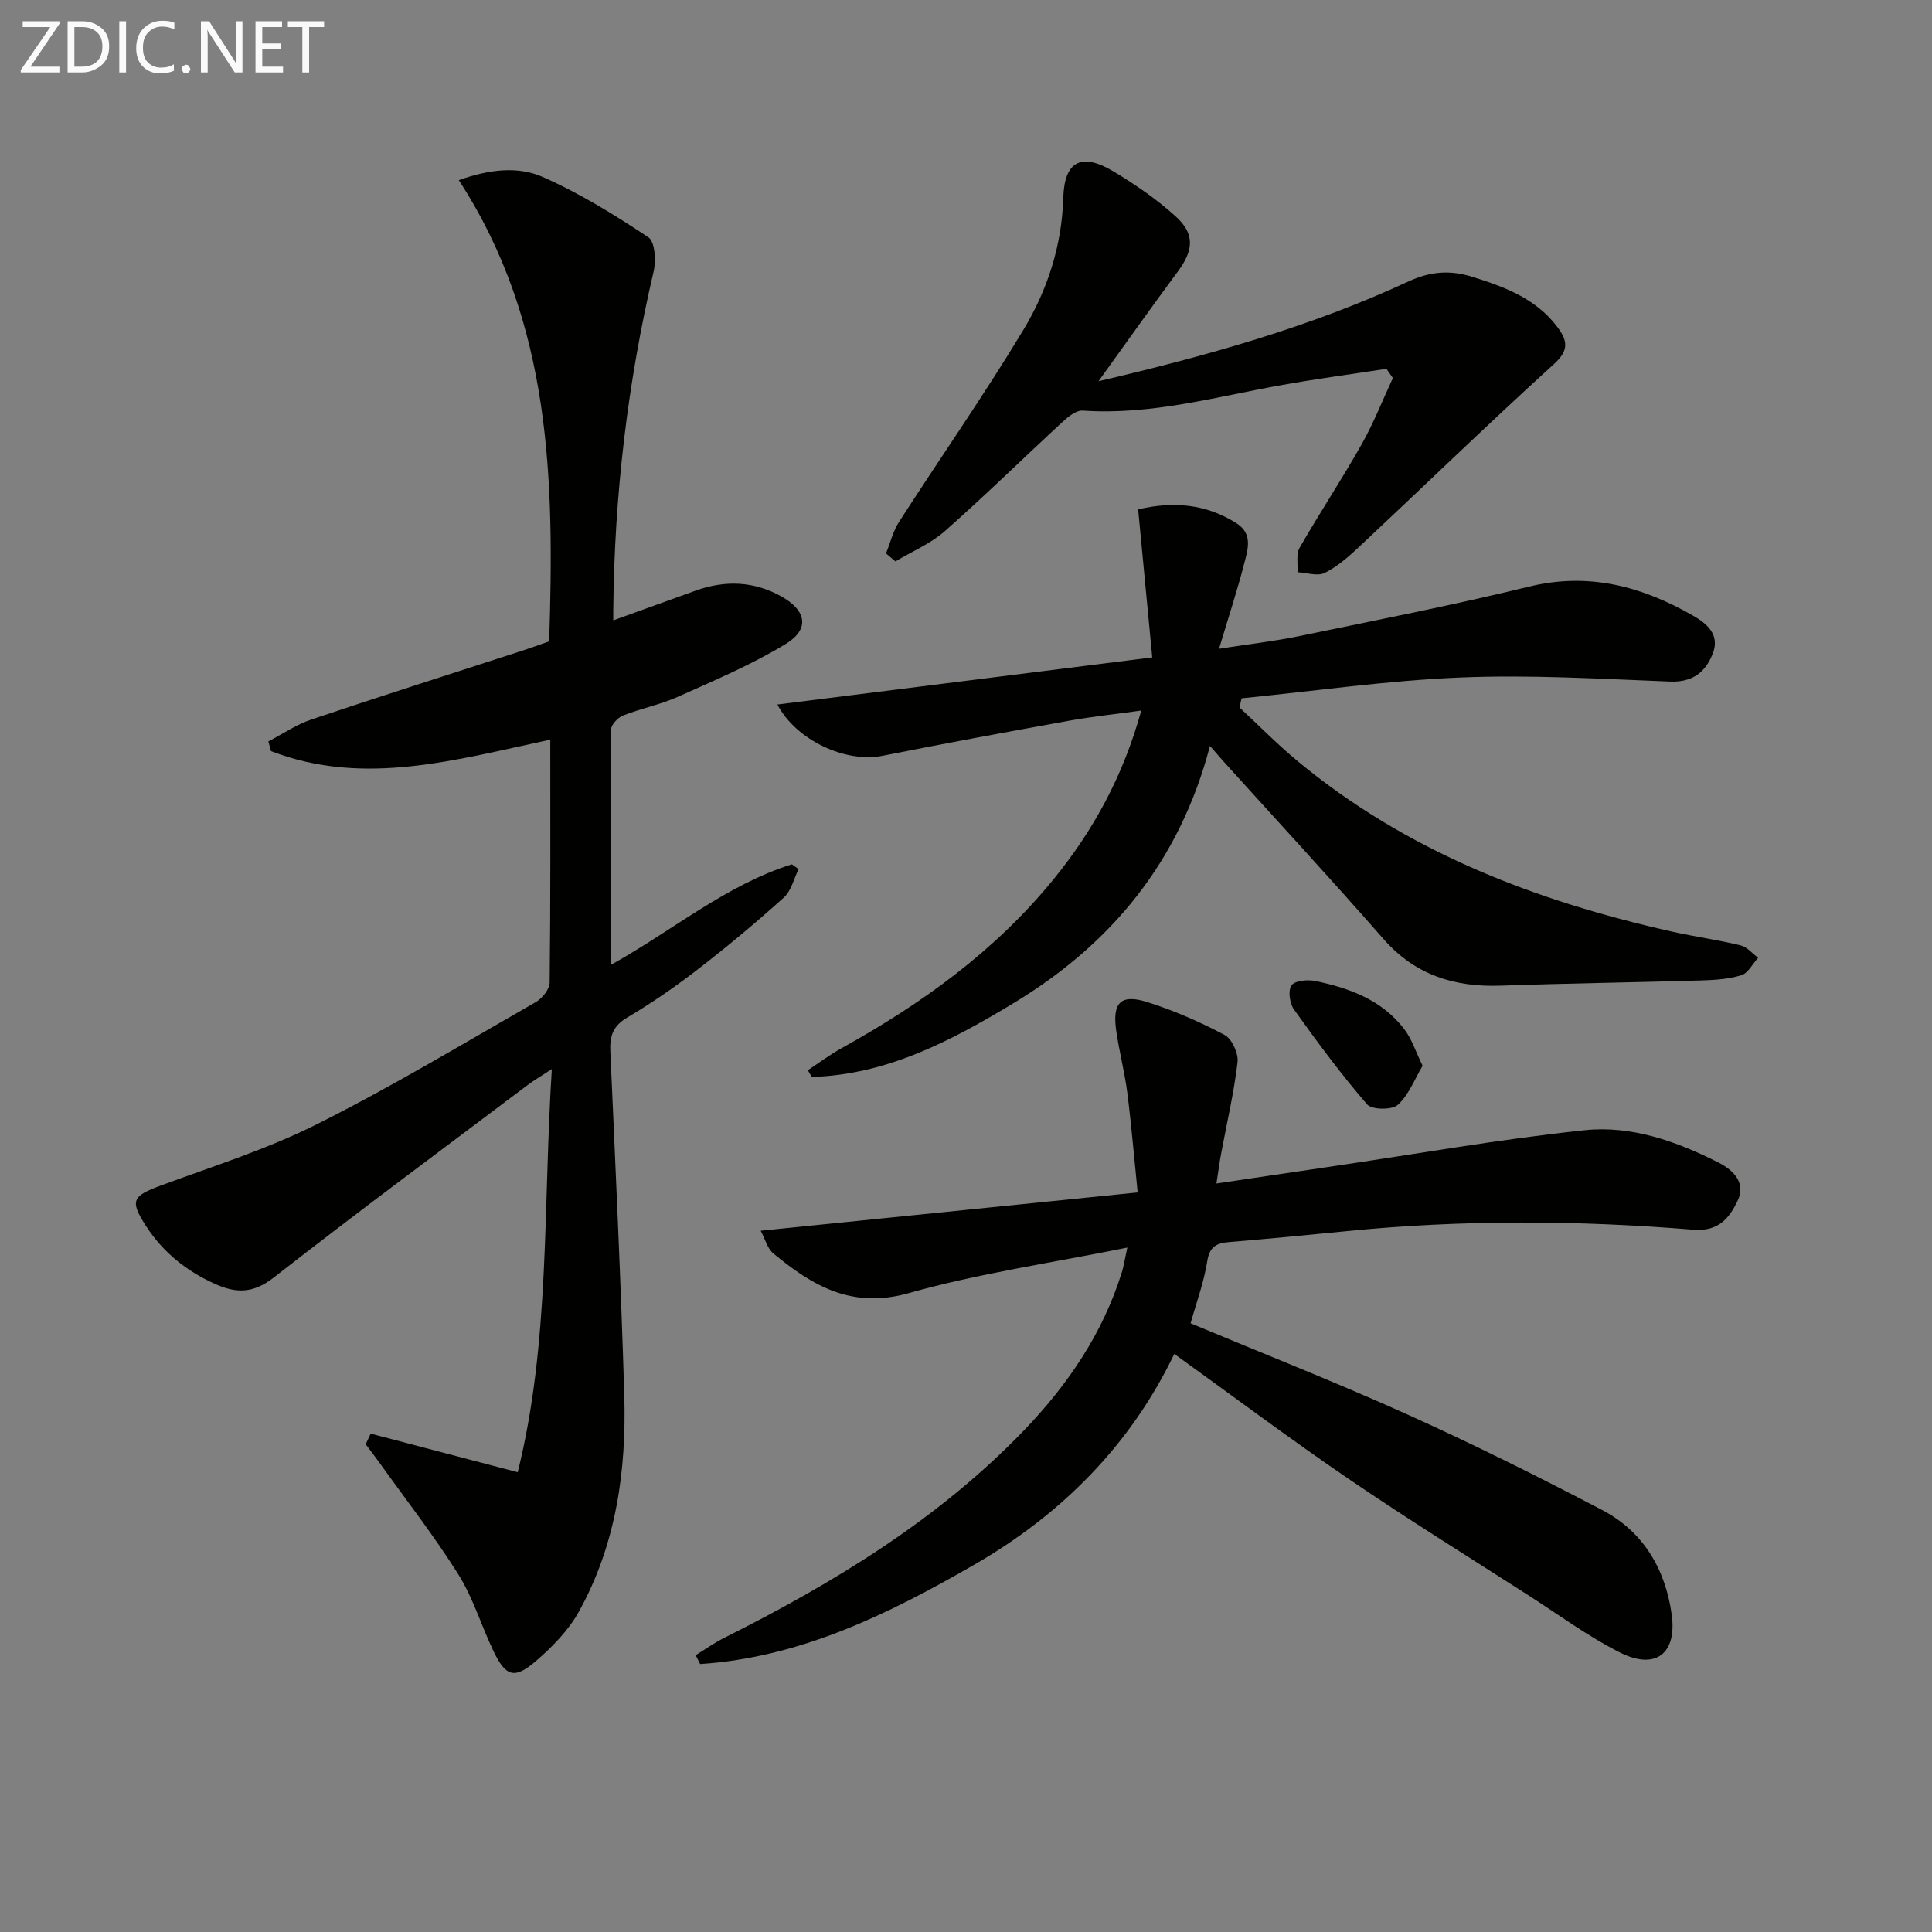
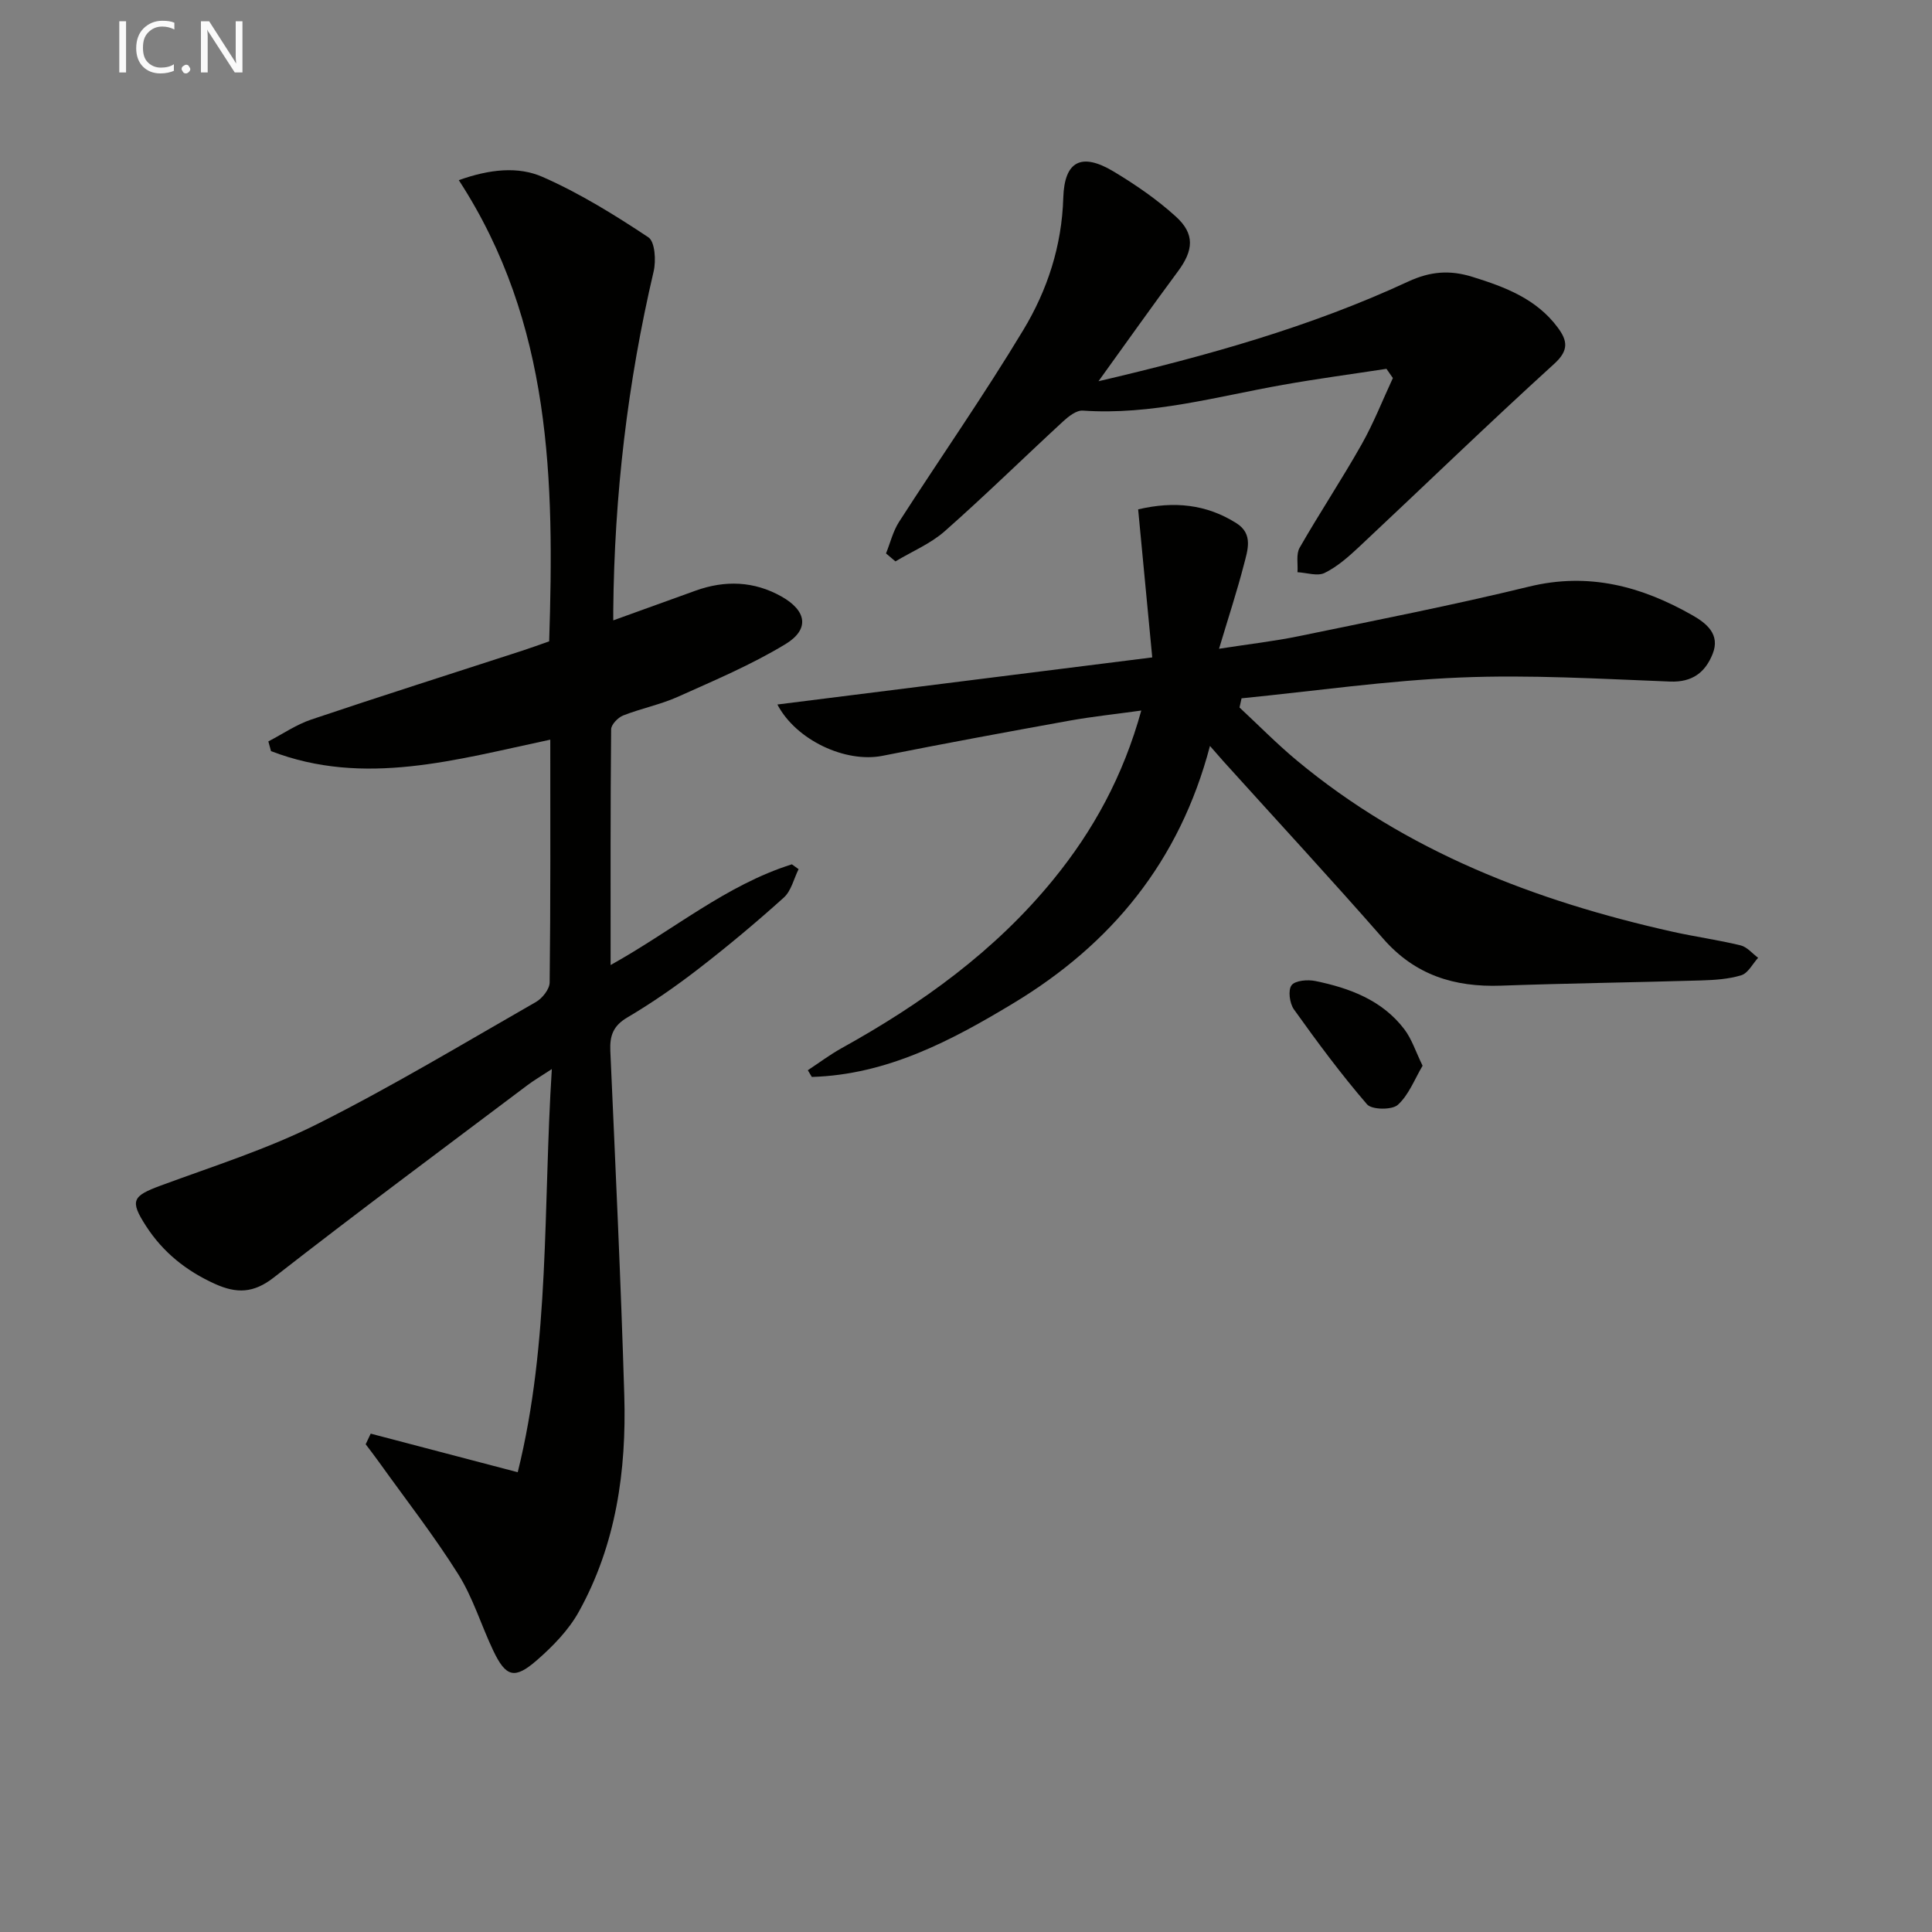
<svg xmlns="http://www.w3.org/2000/svg" enable-background="new 0 0 400 400" viewBox="0 0 400 400">
  <rect x="0" y="0" width="400" height="400" fill="#808080" stroke="none" />
  <path d="m76.75 296.82c9.84 2.58 19.68 5.16 30.44 7.99 6.73-27.12 5.23-54.79 7.06-83.47-2.28 1.5-3.74 2.34-5.07 3.35-17.54 13.21-35.18 26.29-52.49 39.8-4.2 3.28-7.7 3.35-12.18 1.33-5.95-2.69-10.78-6.55-14.3-12.02-3.37-5.23-2.81-6.17 3.09-8.35 10.89-4.02 22.08-7.55 32.41-12.74 15.43-7.74 30.26-16.68 45.25-25.26 1.33-.76 2.83-2.66 2.84-4.05.2-16.65.13-33.29.13-50.26-19.47 4.12-38.53 9.81-57.82 2.37-.18-.67-.36-1.34-.55-2.01 2.97-1.54 5.79-3.49 8.92-4.54 14.46-4.87 29.01-9.48 43.52-14.2 1.89-.61 3.76-1.3 5.7-1.98 1.06-33.16.58-65.83-18.71-95.48 6.41-2.29 12.29-2.9 17.37-.66 7.66 3.37 14.89 7.85 21.88 12.49 1.37.91 1.61 4.83 1.09 7.06-5.41 23.08-8.14 46.45-8.36 70.14v2.11c5.89-2.13 11.46-4.15 17.04-6.15 6.11-2.2 12.1-1.99 17.79 1.21 5.23 2.95 5.87 6.79.82 9.86-7.05 4.28-14.74 7.52-22.29 10.91-3.62 1.62-7.6 2.4-11.31 3.86-1.08.43-2.48 1.88-2.49 2.87-.16 15.97-.11 31.94-.11 48.8 12.95-7.2 23.91-16.57 37.53-20.85.46.33.93.67 1.39 1-.99 1.99-1.52 4.49-3.06 5.88-5.67 5.11-11.54 10.02-17.58 14.69-4.73 3.66-9.68 7.1-14.83 10.14-2.93 1.73-3.64 3.78-3.51 6.89 1.05 23.76 2.18 47.52 2.89 71.29.47 15.64-1.69 30.94-9.41 44.85-2.11 3.81-5.39 7.17-8.72 10.07-4.6 4-6.39 3.44-8.99-2-2.5-5.24-4.19-10.96-7.26-15.84-5.01-7.97-10.83-15.43-16.32-23.1-.92-1.29-1.89-2.54-2.84-3.8.36-.75.7-1.48 1.04-2.2z" fill="#010100" />
-   <path d="m233.4 258.3c-15.86 3.21-30.83 5.35-45.26 9.43-11.75 3.32-19.92-1.5-28.04-8.23-1.21-1-1.66-2.92-2.61-4.69 26.12-2.65 51.49-5.23 78.05-7.93-.75-7.34-1.3-14.03-2.15-20.68-.55-4.27-1.66-8.47-2.28-12.73-.86-5.9.91-7.75 6.46-5.99 5.5 1.74 10.87 4.09 15.96 6.79 1.53.81 2.9 3.82 2.69 5.63-.75 6.4-2.24 12.71-3.42 19.05-.32 1.75-.55 3.51-.95 6.08 8.42-1.25 16.21-2.4 24-3.55 17.4-2.56 34.74-5.63 52.21-7.48 9.67-1.03 19.01 2.28 27.71 6.68 3.2 1.62 5.76 4.27 3.96 7.98-1.68 3.47-3.89 6.36-9.11 5.94-23.9-1.96-47.84-2.1-71.75.29-8.1.81-16.21 1.58-24.32 2.26-2.61.22-4.11.85-4.6 3.95-.68 4.35-2.25 8.57-3.45 12.87 15.05 6.29 30.17 12.24 44.97 18.92 13.61 6.14 27 12.81 40.23 19.74 8.49 4.44 13.06 12.15 14.4 21.57 1.15 8.13-3.29 11.65-10.67 7.95-6.63-3.33-12.69-7.82-18.97-11.85-12.46-8-25.05-15.8-37.28-24.14-12.08-8.23-23.79-17.02-36.06-25.85-9.01 18.8-23.33 33.25-41.56 43.73-17.67 10.17-35.87 19.13-56.6 20.48-.31-.61-.62-1.22-.93-1.83 1.95-1.2 3.83-2.55 5.88-3.57 22.71-11.4 44.27-24.47 62.06-42.94 9.1-9.46 16.36-20.12 20.3-32.79.36-1.11.52-2.25 1.13-5.09z" fill="#010100" />
  <path d="m250.51 154.44c-6.31 24.01-20.49 41.06-40.64 53.23-12.89 7.79-26.22 14.84-41.79 15.3-.28-.46-.56-.92-.83-1.39 2.32-1.53 4.56-3.21 6.98-4.56 16.59-9.19 31.78-20.11 43.86-34.93 8.28-10.15 14.45-21.42 18.2-34.98-5.38.75-10.2 1.25-14.96 2.11-12.88 2.33-25.76 4.7-38.6 7.26-7.69 1.53-17.93-3.25-21.78-10.62 25.56-3.21 51.08-6.42 77.61-9.75-1.02-10.68-1.95-20.51-2.92-30.65 7.45-1.75 14.14-1.07 20.36 2.87 3.52 2.23 2.3 5.61 1.54 8.56-1.4 5.43-3.16 10.77-5.15 17.43 6.27-.98 11.45-1.56 16.53-2.61 15.92-3.29 31.88-6.41 47.66-10.26 12.34-3.01 23.28-.07 33.81 5.93 2.95 1.68 5.8 3.97 4.2 7.99-1.52 3.81-4.17 5.92-8.82 5.74-14.46-.56-28.97-1.44-43.4-.84-15.14.62-30.21 2.81-45.32 4.31-.14.63-.28 1.27-.42 1.9 3.95 3.67 7.74 7.54 11.88 10.98 22.67 18.85 49.32 29.07 77.71 35.43 4.69 1.05 9.48 1.7 14.15 2.84 1.34.32 2.42 1.68 3.63 2.57-1.14 1.25-2.07 3.17-3.47 3.61-2.65.82-5.56.99-8.37 1.08-13.8.41-27.61.59-41.41 1.08-9.62.34-17.77-2.18-24.35-9.7-10.84-12.39-22.03-24.48-33.06-36.7-.74-.86-1.48-1.71-2.83-3.23z" fill="#010100" />
  <path d="m287.05 76.36c-7.15 1.1-14.33 2.05-21.45 3.32-13.72 2.43-27.23 6.32-41.42 5.33-1.31-.09-2.94 1.19-4.06 2.22-8.2 7.56-16.17 15.38-24.52 22.75-2.95 2.6-6.78 4.19-10.21 6.25-.65-.55-1.3-1.1-1.95-1.65.88-2.18 1.44-4.57 2.69-6.52 8.54-13.27 17.59-26.22 25.73-39.73 4.98-8.25 7.98-17.39 8.28-27.36.23-7.69 3.8-9.43 10.44-5.45 4.53 2.72 8.96 5.77 12.86 9.31 4 3.62 3.66 7.02.42 11.38-5.4 7.28-10.63 14.68-16.43 22.72 22.5-5.27 43.88-11.24 64.11-20.63 4.61-2.14 8.66-2.43 13.31-.98 6.77 2.1 13.26 4.55 17.67 10.5 1.96 2.65 2.39 4.67-.73 7.5-13.67 12.43-26.94 25.29-40.43 37.93-2.17 2.03-4.49 4.08-7.11 5.37-1.49.73-3.72-.05-5.62-.15.12-1.7-.32-3.72.44-5.06 4.13-7.21 8.74-14.15 12.83-21.39 2.49-4.4 4.34-9.15 6.48-13.75-.44-.63-.88-1.27-1.33-1.91z" fill="#010100" />
  <path d="m294.53 220.65c-1.65 2.78-2.85 6.04-5.13 8.1-1.21 1.09-5.39 1.03-6.37-.11-5.4-6.26-10.33-12.93-15.14-19.66-.89-1.25-1.25-3.97-.49-4.99.75-1 3.34-1.21 4.94-.88 7.09 1.46 13.81 3.95 18.4 9.97 1.55 2.03 2.36 4.63 3.79 7.57z" fill="#010100" />
  <g fill="#fafafa">
-     <path d="m12.4 4.8-6.1 9h6v1.2h-8v-.5l6.1-8.9h-5.7v-1.2h7.6v.4z" />
-     <path d="m14 15v-10.6h3c1.6 0 2.9.5 4 1.4s1.6 2.2 1.6 3.8-.5 3-1.6 3.9-2.4 1.5-4 1.5zm1.4-9.4v8.2h1.6c1.3 0 2.4-.4 3.1-1.1s1.1-1.8 1.1-3.1-.4-2.3-1.2-3-1.8-1-3.1-1z" />
    <path d="m26.1 4.4v10.6h-1.4v-10.6z" />
    <path d="m36.1 14.6c-.8.4-1.8.6-2.9.6-1.5 0-2.7-.5-3.6-1.4s-1.4-2.2-1.4-3.8c0-1.7.5-3.1 1.5-4.1s2.3-1.6 3.9-1.6c1 0 1.8.1 2.5.4v1.4c-.8-.4-1.6-.6-2.5-.6-1.2 0-2.1.4-2.9 1.2s-1.1 1.8-1.1 3.2c0 1.3.3 2.3 1 3s1.6 1.1 2.7 1.1c1 0 2-.2 2.7-.7v1.3z" />
    <path d="m37.6 14.3c0-.2.1-.5.3-.6s.4-.3.6-.3c.3 0 .5.1.6.3s.3.4.3.6-.1.4-.3.6-.4.3-.6.3c-.3 0-.5-.1-.6-.3s-.3-.4-.3-.6z" />
    <path d="m50.2 15h-1.6l-5.3-8.2c-.2-.2-.3-.5-.4-.7 0 .2.1.7.1 1.5v7.4h-1.4v-10.6h1.7l5.2 8.1c.2.4.4.6.4.7 0-.3-.1-.8-.1-1.5v-7.3h1.4z" />
-     <path d="m58.6 15h-5.7v-10.6h5.5v1.2h-4.1v3.4h3.8v1.2h-3.8v3.6h4.3z" />
-     <path d="m67.1 5.6h-3.1v9.4h-1.4v-9.4h-3v-1.2h7.5z" />
  </g>
</svg>